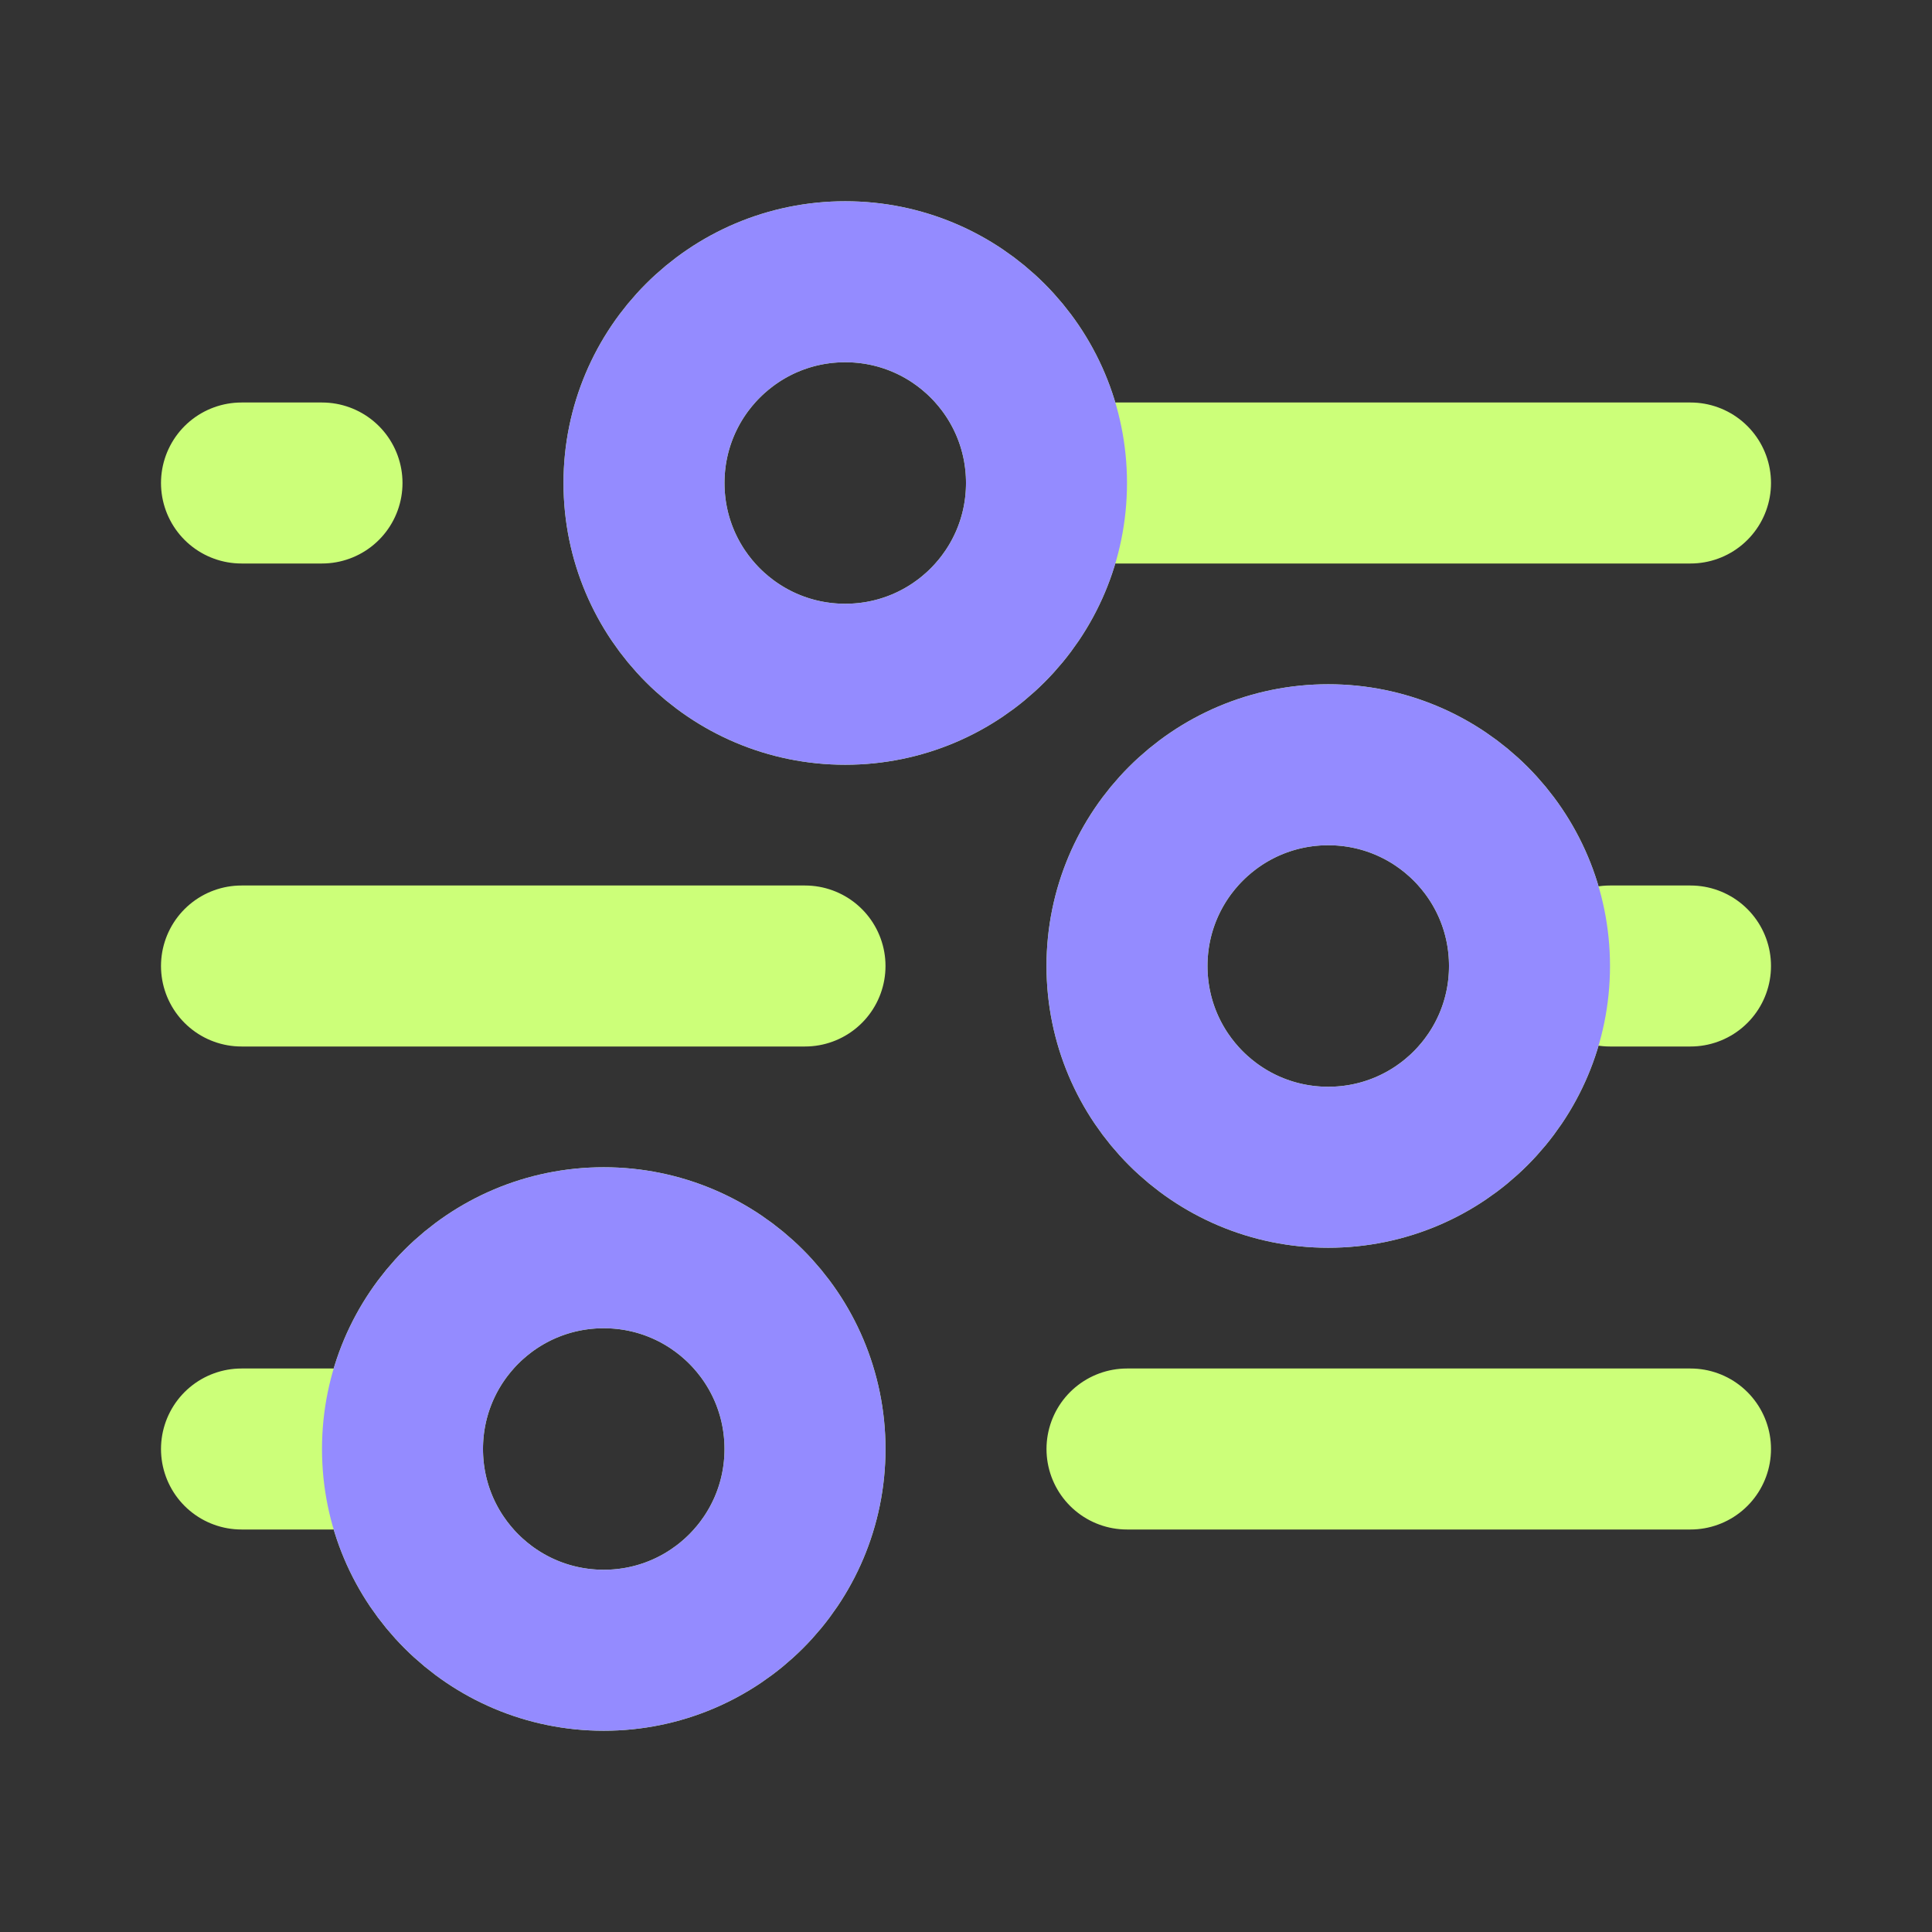
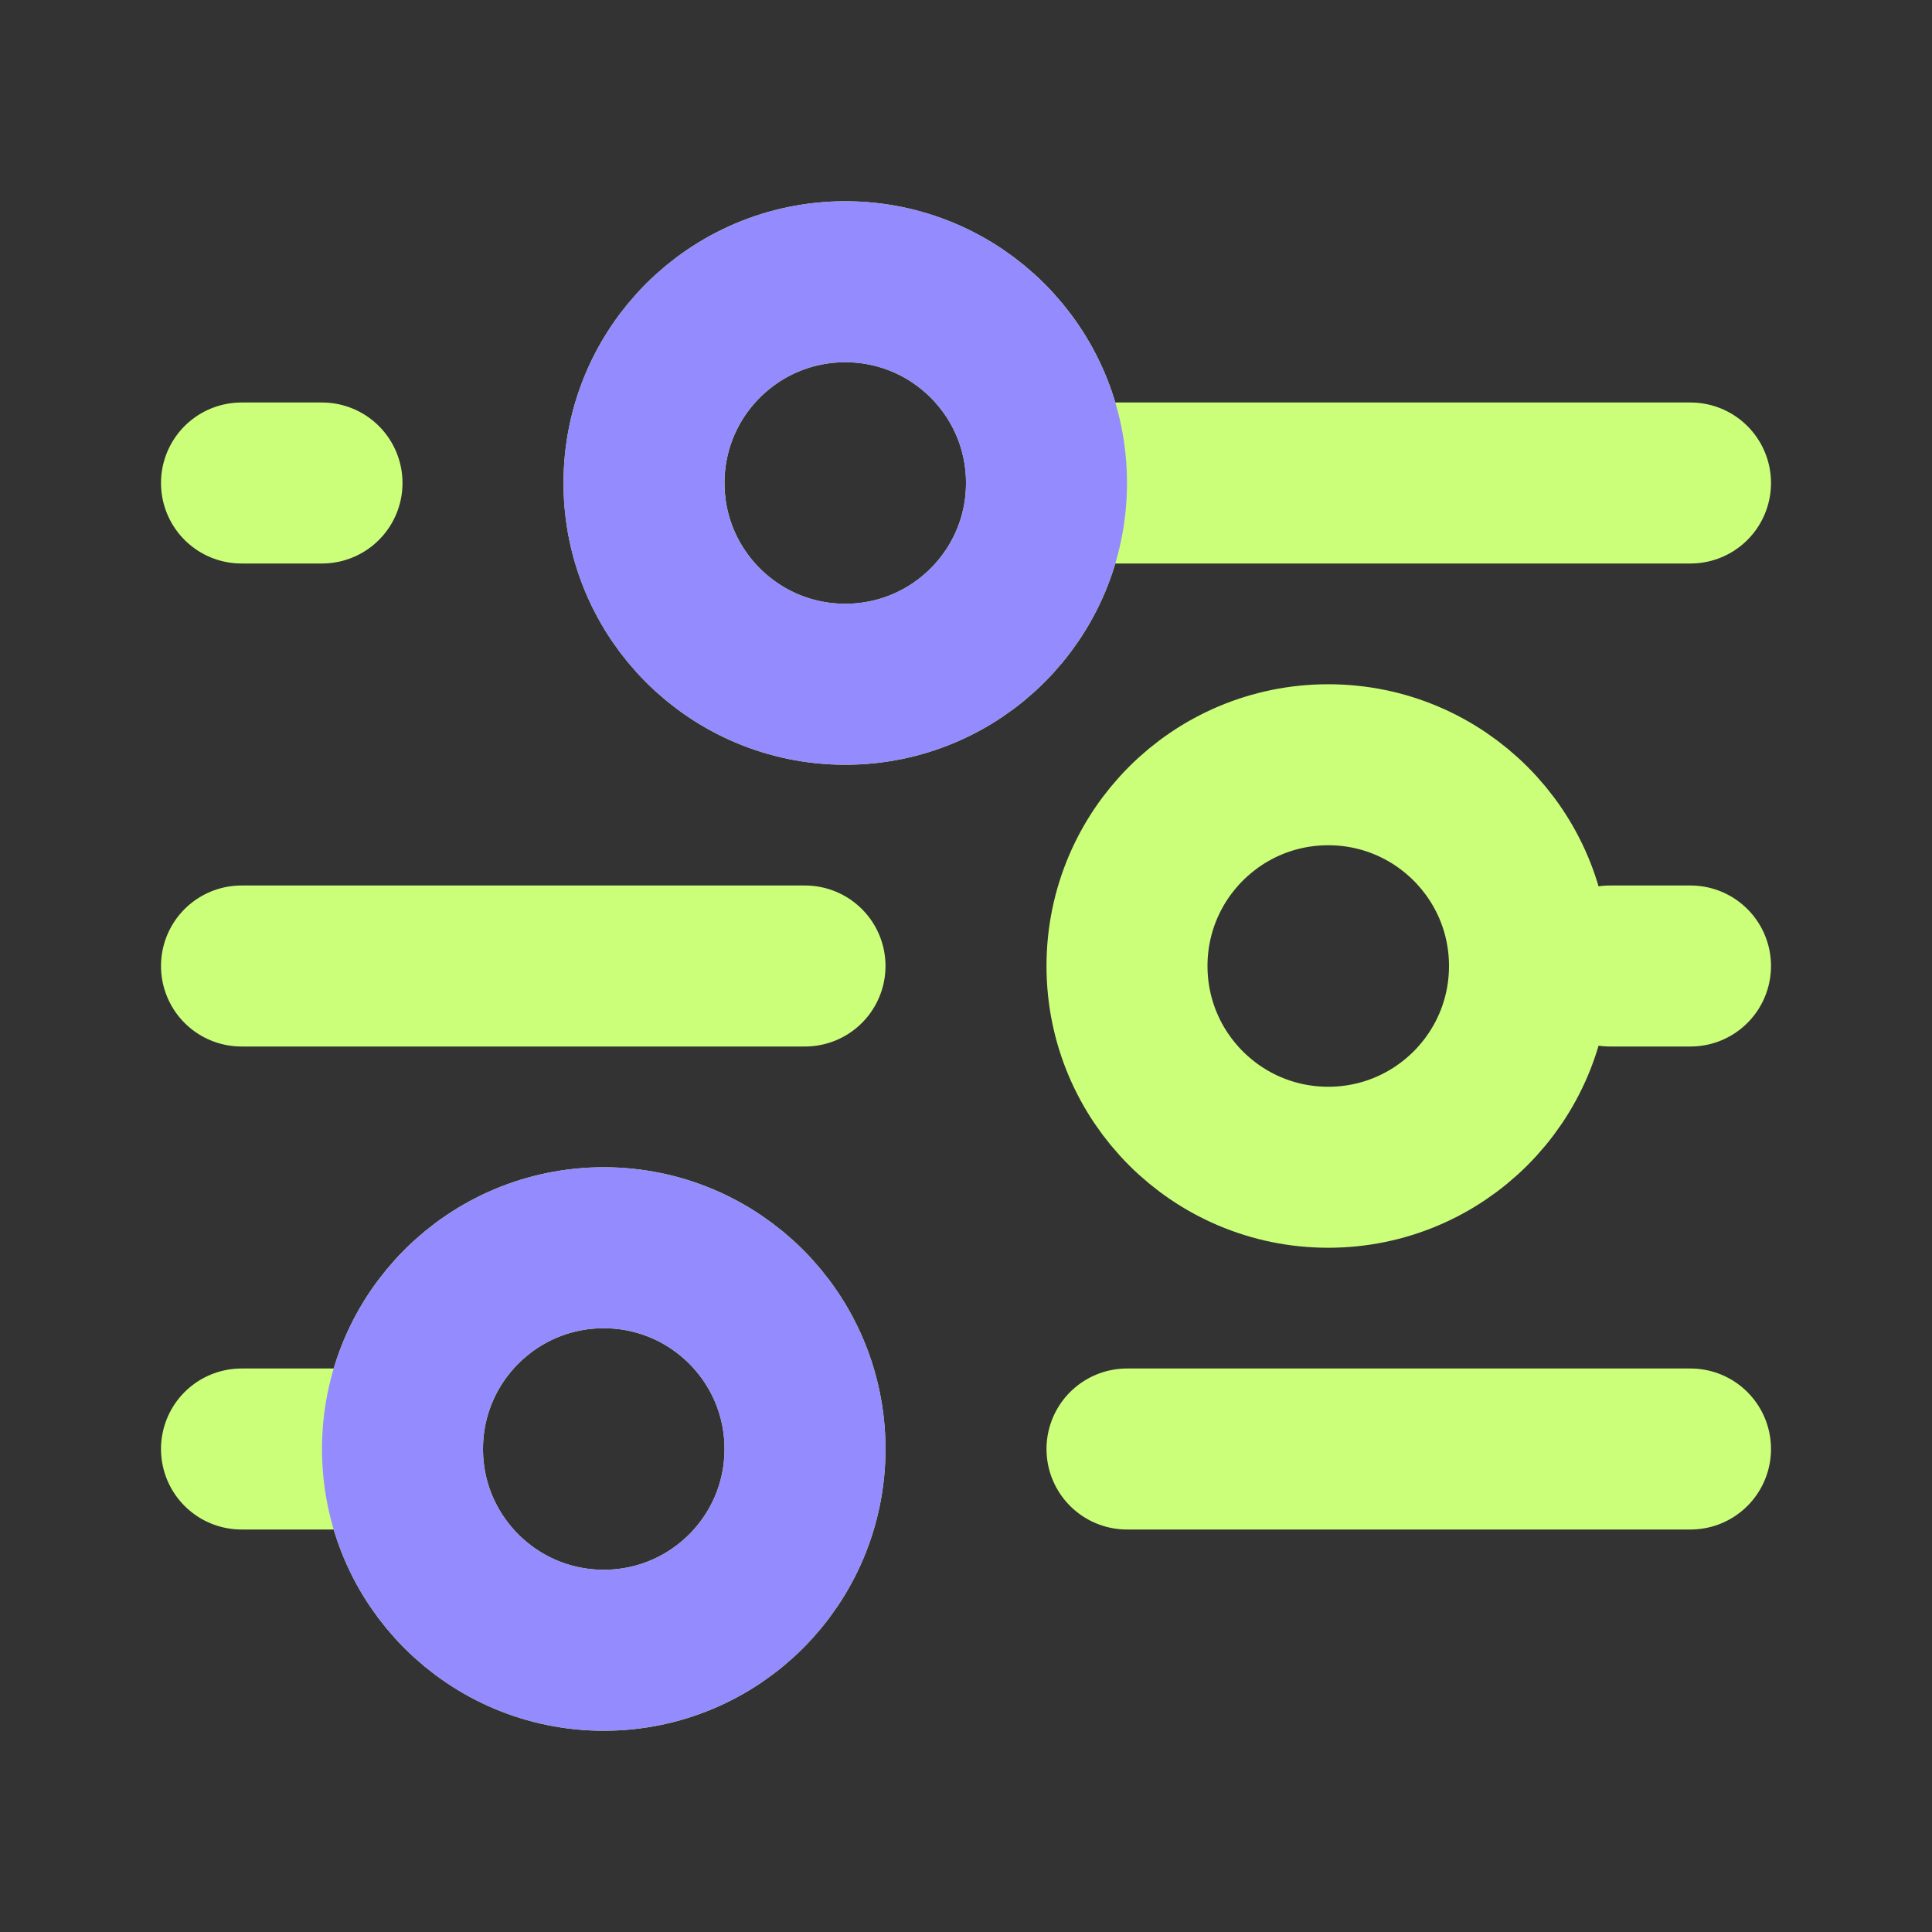
<svg xmlns="http://www.w3.org/2000/svg" width="24" height="24" viewBox="0 0 24 24" fill="none">
  <rect x="0" y="0" width="24" height="24" fill="#333333" stroke="none" />
  <path d="M14 18H21M3 18H5M5 18C5 19.381 6.119 20.5 7.5 20.5C8.881 20.5 10 19.381 10 18C10 16.619 8.881 15.5 7.5 15.5C6.119 15.5 5 16.619 5 18ZM20 12H21M3 12H10M13 6H21M13 6C13 4.619 11.881 3.5 10.5 3.5C9.119 3.5 8 4.619 8 6C8 7.381 9.119 8.5 10.5 8.5C11.881 8.5 13 7.381 13 6ZM3 6H4M16.5 14.5C15.119 14.5 14 13.381 14 12C14 10.619 15.119 9.5 16.5 9.5C17.881 9.5 19 10.619 19 12C19 13.381 17.881 14.5 16.5 14.5Z" stroke="#CCFF79" stroke-width="2" stroke-linecap="round" stroke-linejoin="round" />
  <path d="M5 18C5 19.381 6.119 20.5 7.5 20.5C8.881 20.5 10 19.381 10 18C10 16.619 8.881 15.5 7.5 15.5C6.119 15.5 5 16.619 5 18Z" stroke="#948BFF" stroke-width="2" stroke-linecap="round" stroke-linejoin="round" />
-   <path d="M14 12C14 13.381 15.119 14.5 16.5 14.5C17.881 14.5 19 13.381 19 12C19 10.619 17.881 9.5 16.5 9.5C15.119 9.5 14 10.619 14 12Z" stroke="#948BFF" stroke-width="2" stroke-linecap="round" stroke-linejoin="round" />
  <path d="M8 6C8 7.381 9.119 8.5 10.5 8.5C11.881 8.5 13 7.381 13 6C13 4.619 11.881 3.5 10.5 3.5C9.119 3.5 8 4.619 8 6Z" stroke="#948BFF" stroke-width="2" stroke-linecap="round" stroke-linejoin="round" />
</svg>